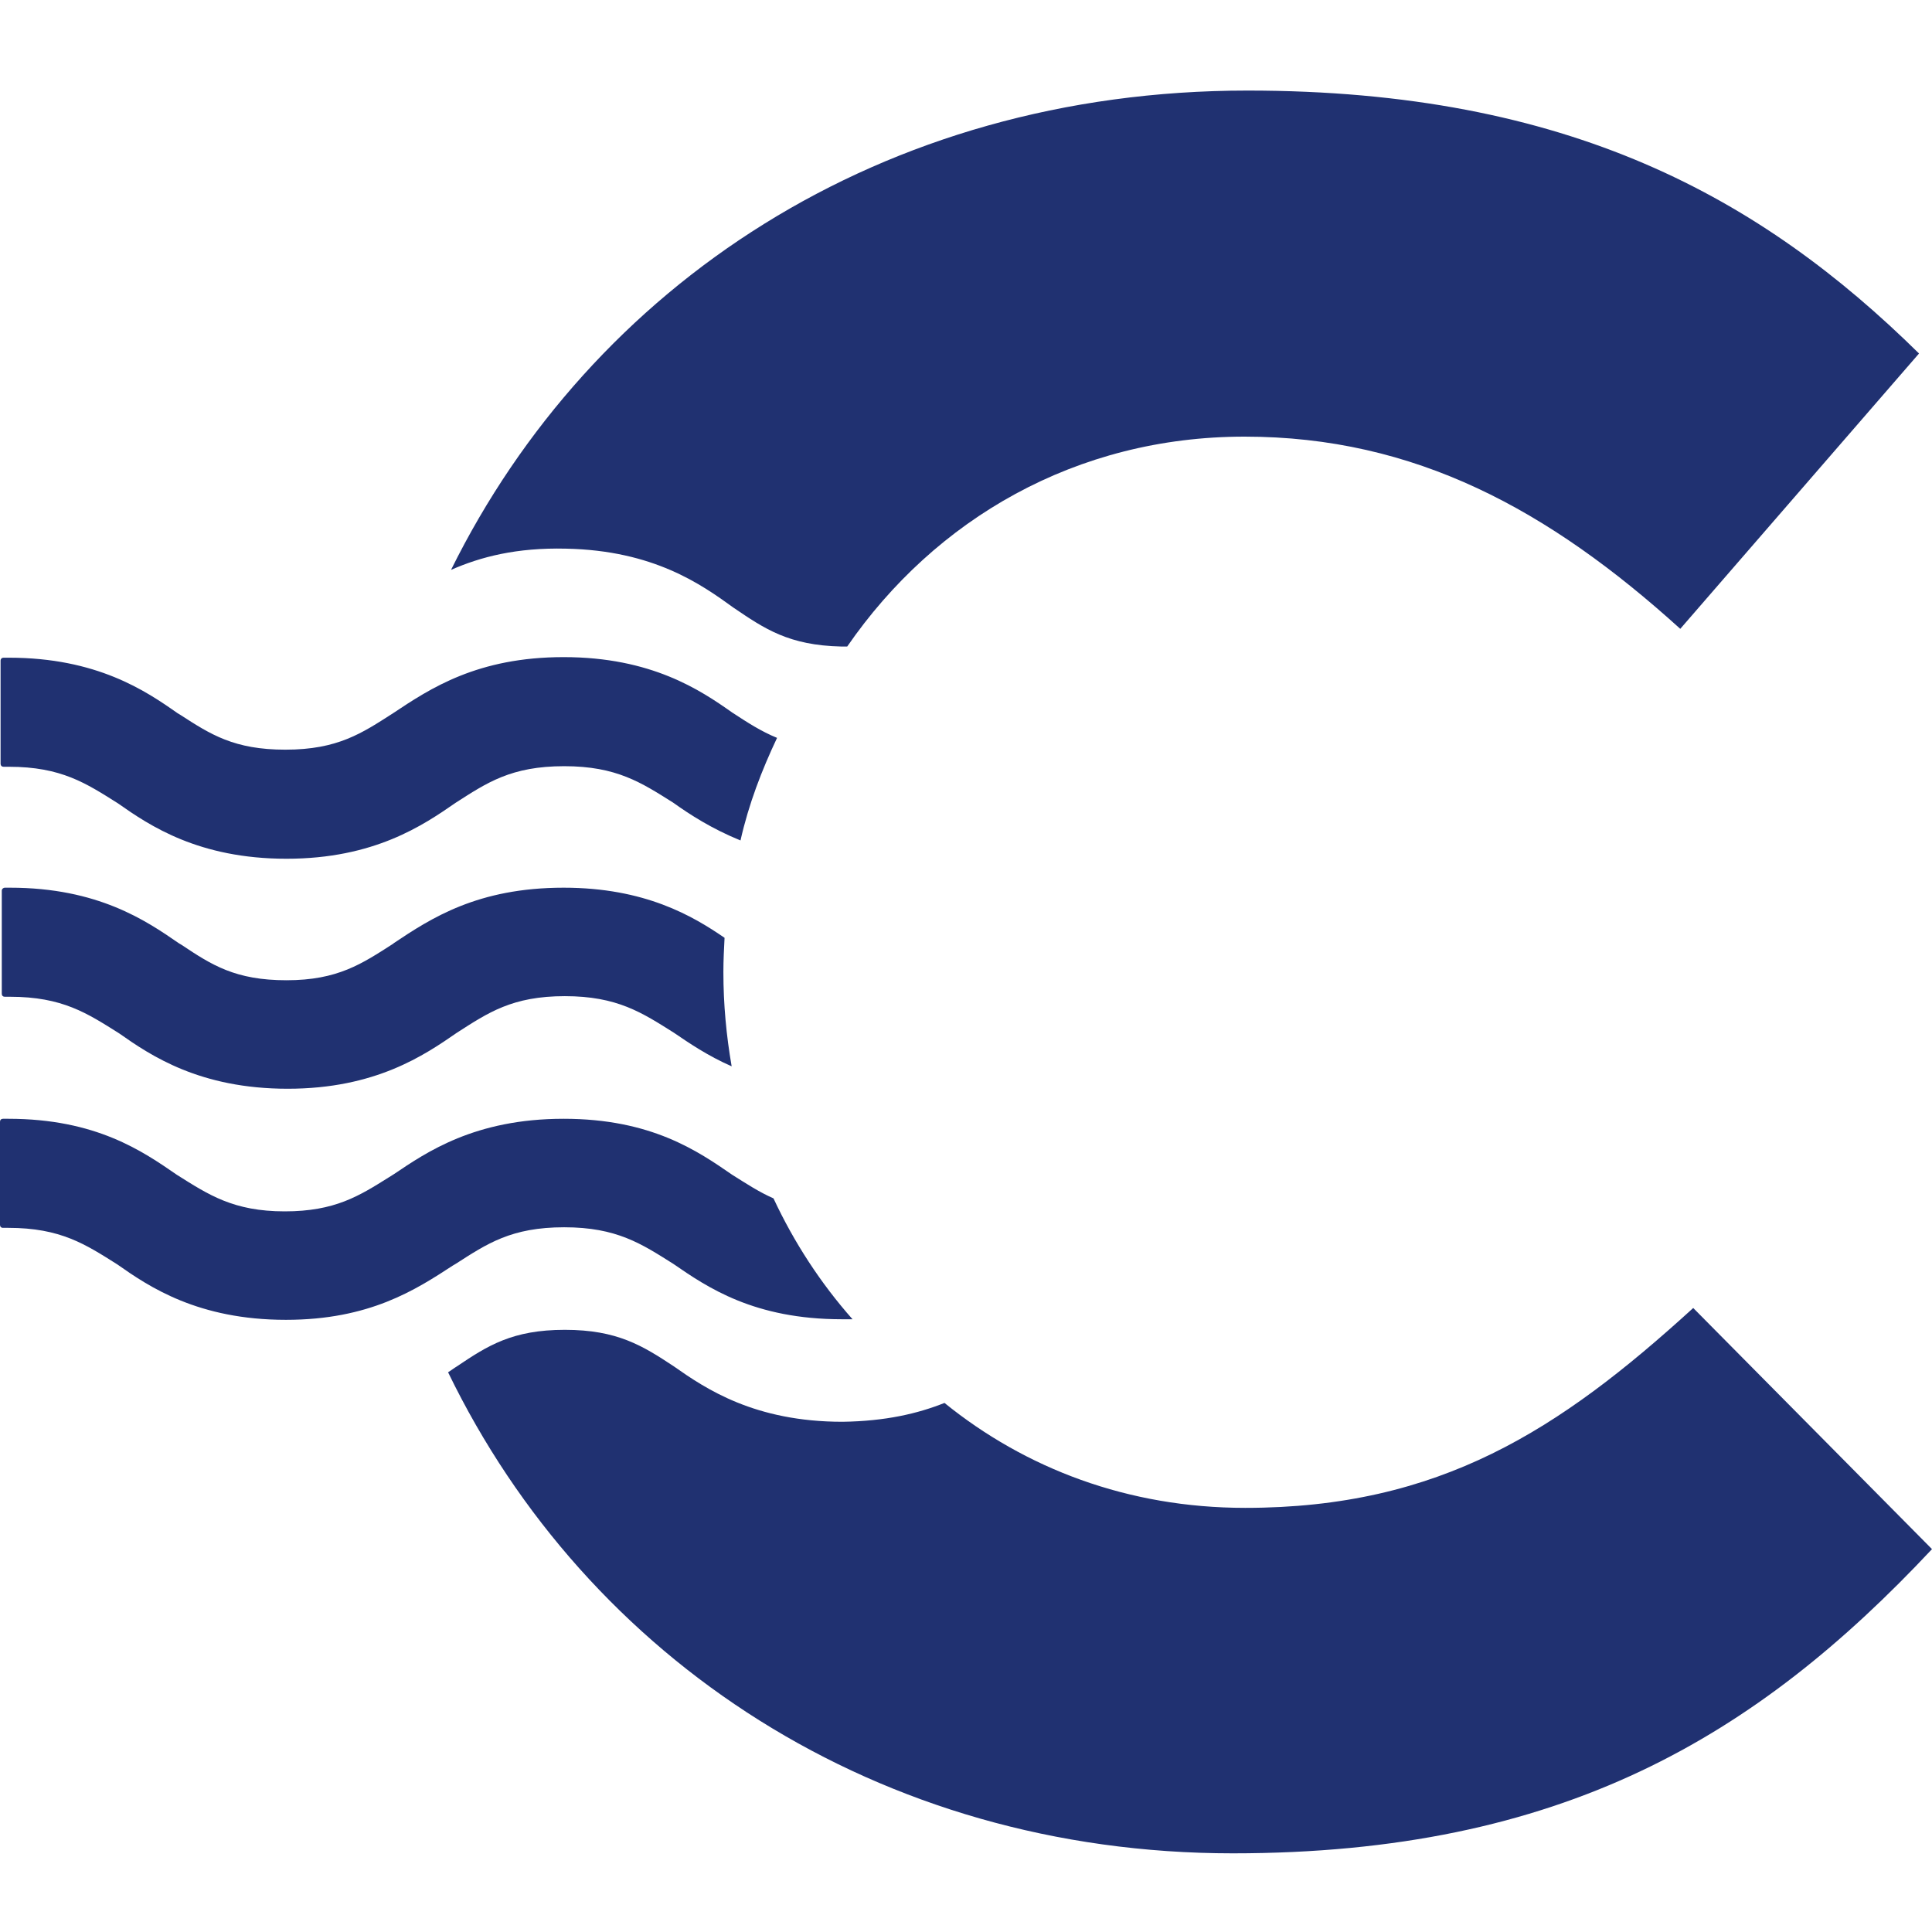
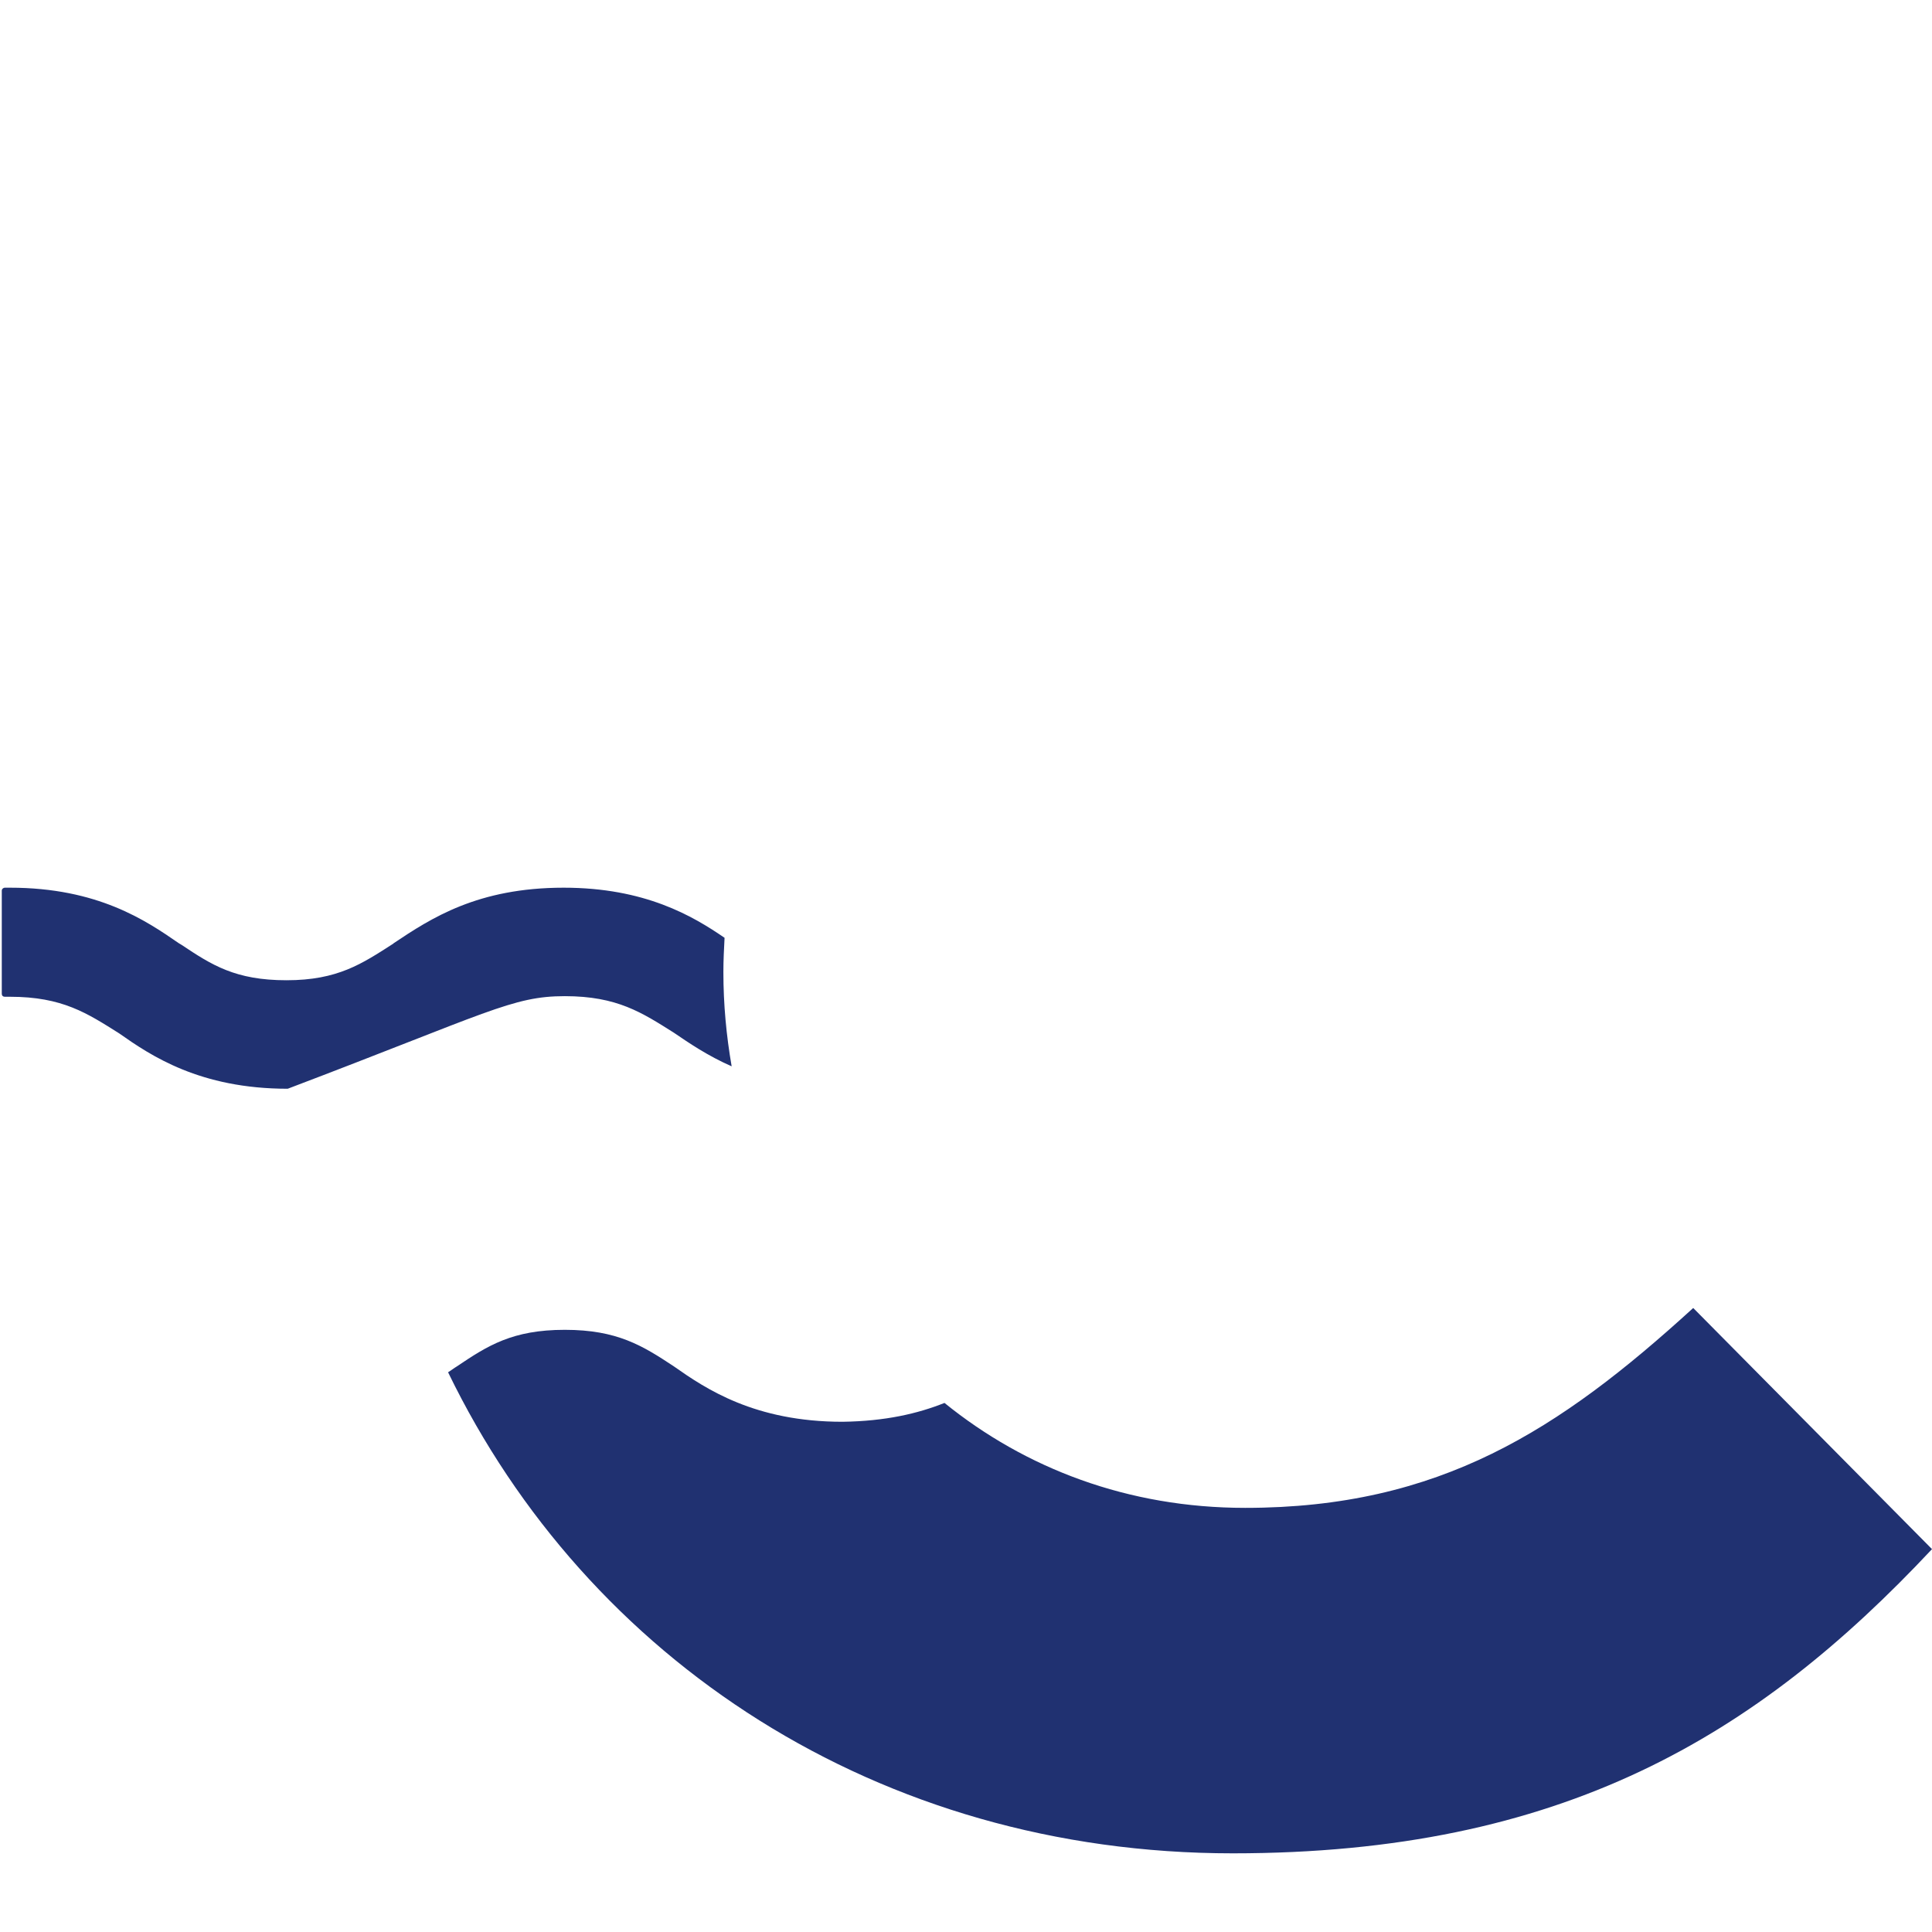
<svg xmlns="http://www.w3.org/2000/svg" width="64" height="64" viewBox="0 0 64 64" fill="none">
-   <path d="M41.326 3C29.158 3 19.589 9.484 14.941 18.878C15.917 18.448 17.108 18.136 18.749 18.175C21.659 18.233 23.241 19.366 24.295 20.128C25.33 20.831 26.131 21.378 27.869 21.417C27.928 21.417 28.006 21.417 28.065 21.417C30.975 17.198 35.642 14.464 41.228 14.464C46.872 14.464 51.306 16.886 55.661 20.831L63.57 11.71C58.336 6.554 51.969 3 41.326 3Z" fill="#203171" />
-   <path d="M25.623 39.698C25.135 39.483 24.725 39.21 24.256 38.917C23.123 38.136 21.581 37.061 18.671 37.061C15.722 37.061 14.12 38.175 13.046 38.897L12.89 38.995C11.894 39.62 11.093 40.128 9.433 40.128C7.734 40.128 6.914 39.581 5.859 38.917C4.726 38.136 3.183 37.061 0.273 37.061H0.098C0.039 37.061 0 37.1 0 37.159V40.577C0 40.635 0.039 40.674 0.098 40.674H0.273C2.012 40.674 2.832 41.221 3.886 41.885C4.941 42.628 6.562 43.721 9.472 43.721C12.245 43.721 13.769 42.725 14.999 41.924L15.097 41.866C16.132 41.202 16.933 40.655 18.69 40.655C20.429 40.655 21.249 41.202 22.303 41.866C23.436 42.647 24.979 43.702 27.889 43.702C28.006 43.702 28.123 43.702 28.241 43.702C27.186 42.51 26.307 41.163 25.623 39.698Z" fill="#203171" />
  <path d="M56.09 43.329C51.657 47.372 47.693 49.95 41.248 49.95C37.361 49.95 33.963 48.641 31.287 46.474C30.408 46.825 29.334 47.079 27.908 47.098C24.999 47.098 23.378 46.005 22.323 45.263C21.288 44.579 20.448 44.052 18.71 44.052C16.972 44.052 16.151 44.579 15.136 45.263C15.038 45.321 14.941 45.399 14.843 45.458C19.452 54.969 29.08 61.394 40.837 61.394C51.735 61.394 58.18 57.527 64 51.317L56.09 43.329Z" fill="#203171" />
-   <path d="M25.741 24.443C25.213 24.228 24.764 23.936 24.256 23.604C23.202 22.861 21.581 21.768 18.671 21.768C15.819 21.768 14.257 22.803 13.026 23.623C11.991 24.287 11.191 24.834 9.452 24.834C7.753 24.834 6.972 24.326 5.976 23.682L5.878 23.623C4.824 22.881 3.203 21.787 0.293 21.787H0.117C0.059 21.787 0.019 21.826 0.019 21.885V25.303C0.019 25.361 0.059 25.4 0.117 25.4H0.293C2.031 25.4 2.851 25.947 3.906 26.611C4.961 27.353 6.582 28.447 9.491 28.447C12.402 28.447 14.023 27.334 15.097 26.591C16.132 25.928 16.933 25.381 18.69 25.381C20.428 25.381 21.249 25.928 22.303 26.591C22.85 26.982 23.573 27.451 24.53 27.841C24.803 26.631 25.233 25.517 25.741 24.443Z" fill="#203171" />
-   <path d="M23.963 32.199C23.963 31.808 23.983 31.437 24.002 31.066C22.948 30.343 21.366 29.406 18.671 29.406C15.819 29.406 14.276 30.421 13.046 31.242L13.026 31.261C11.991 31.925 11.191 32.472 9.491 32.472C7.793 32.472 7.011 31.964 6.015 31.3L5.918 31.242C4.843 30.499 3.242 29.406 0.332 29.406H0.156C0.117 29.406 0.059 29.445 0.059 29.503V32.921C0.059 32.98 0.098 33.019 0.156 33.019H0.332C2.07 33.019 2.89 33.566 3.945 34.23C5 34.972 6.621 36.066 9.531 36.066C12.441 36.066 14.062 34.952 15.136 34.21C16.171 33.546 16.971 32.999 18.71 32.999C20.448 32.999 21.268 33.546 22.323 34.21C22.811 34.542 23.436 34.972 24.237 35.323C24.061 34.308 23.963 33.273 23.963 32.199Z" fill="#203171" />
+   <path d="M23.963 32.199C23.963 31.808 23.983 31.437 24.002 31.066C22.948 30.343 21.366 29.406 18.671 29.406C15.819 29.406 14.276 30.421 13.046 31.242L13.026 31.261C11.991 31.925 11.191 32.472 9.491 32.472C7.793 32.472 7.011 31.964 6.015 31.3L5.918 31.242C4.843 30.499 3.242 29.406 0.332 29.406H0.156C0.117 29.406 0.059 29.445 0.059 29.503V32.921C0.059 32.98 0.098 33.019 0.156 33.019H0.332C2.07 33.019 2.89 33.566 3.945 34.23C5 34.972 6.621 36.066 9.531 36.066C16.171 33.546 16.971 32.999 18.71 32.999C20.448 32.999 21.268 33.546 22.323 34.21C22.811 34.542 23.436 34.972 24.237 35.323C24.061 34.308 23.963 33.273 23.963 32.199Z" fill="#203171" />
</svg>